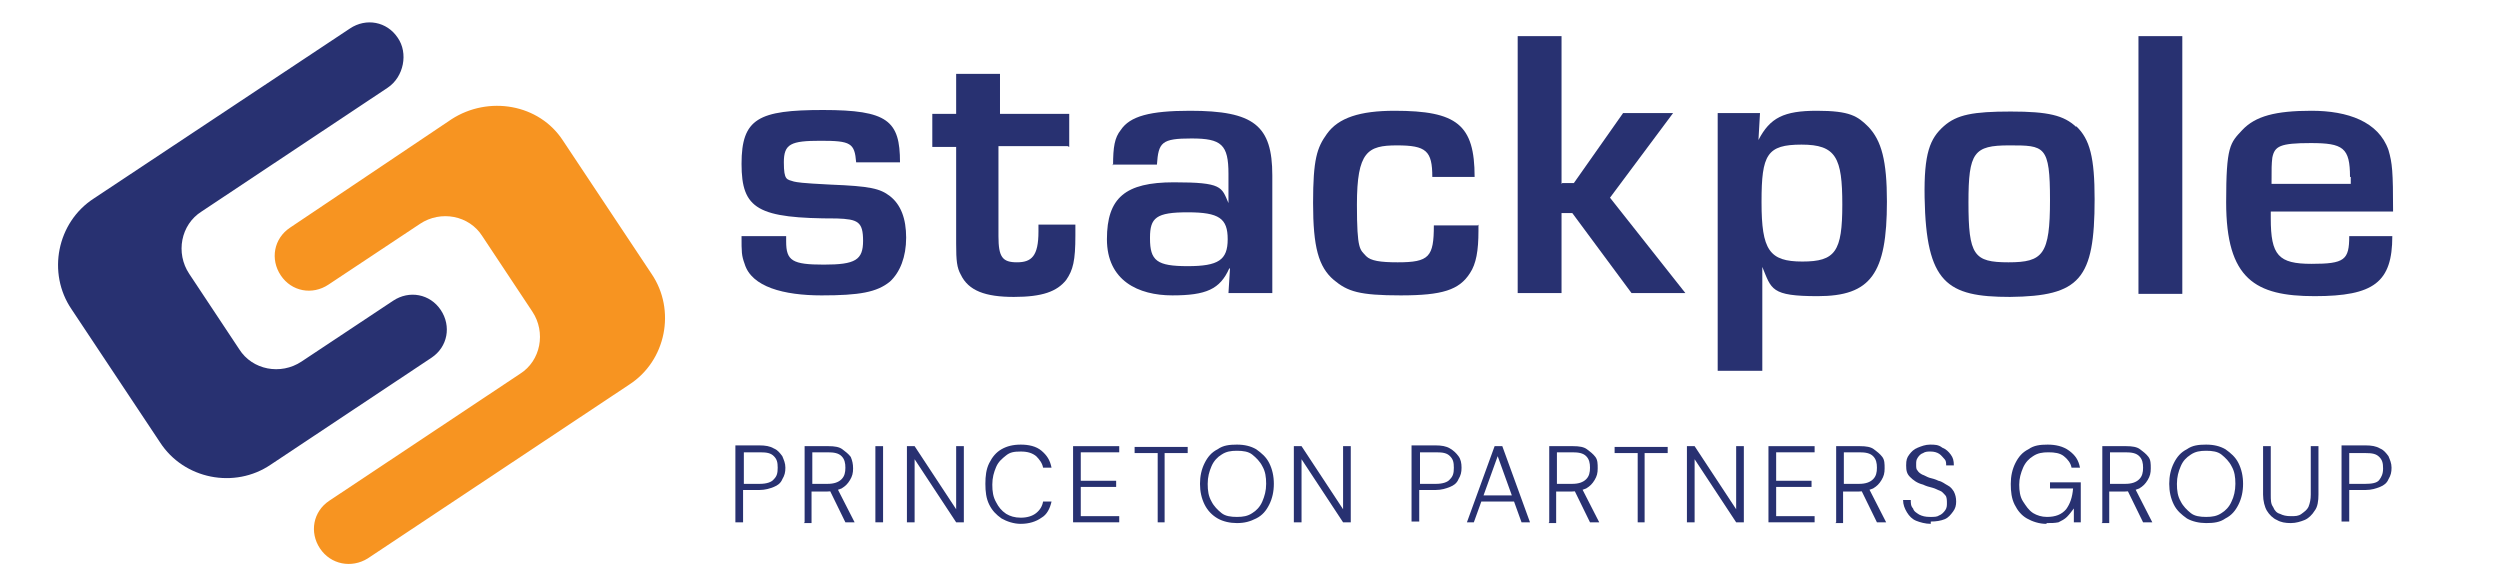
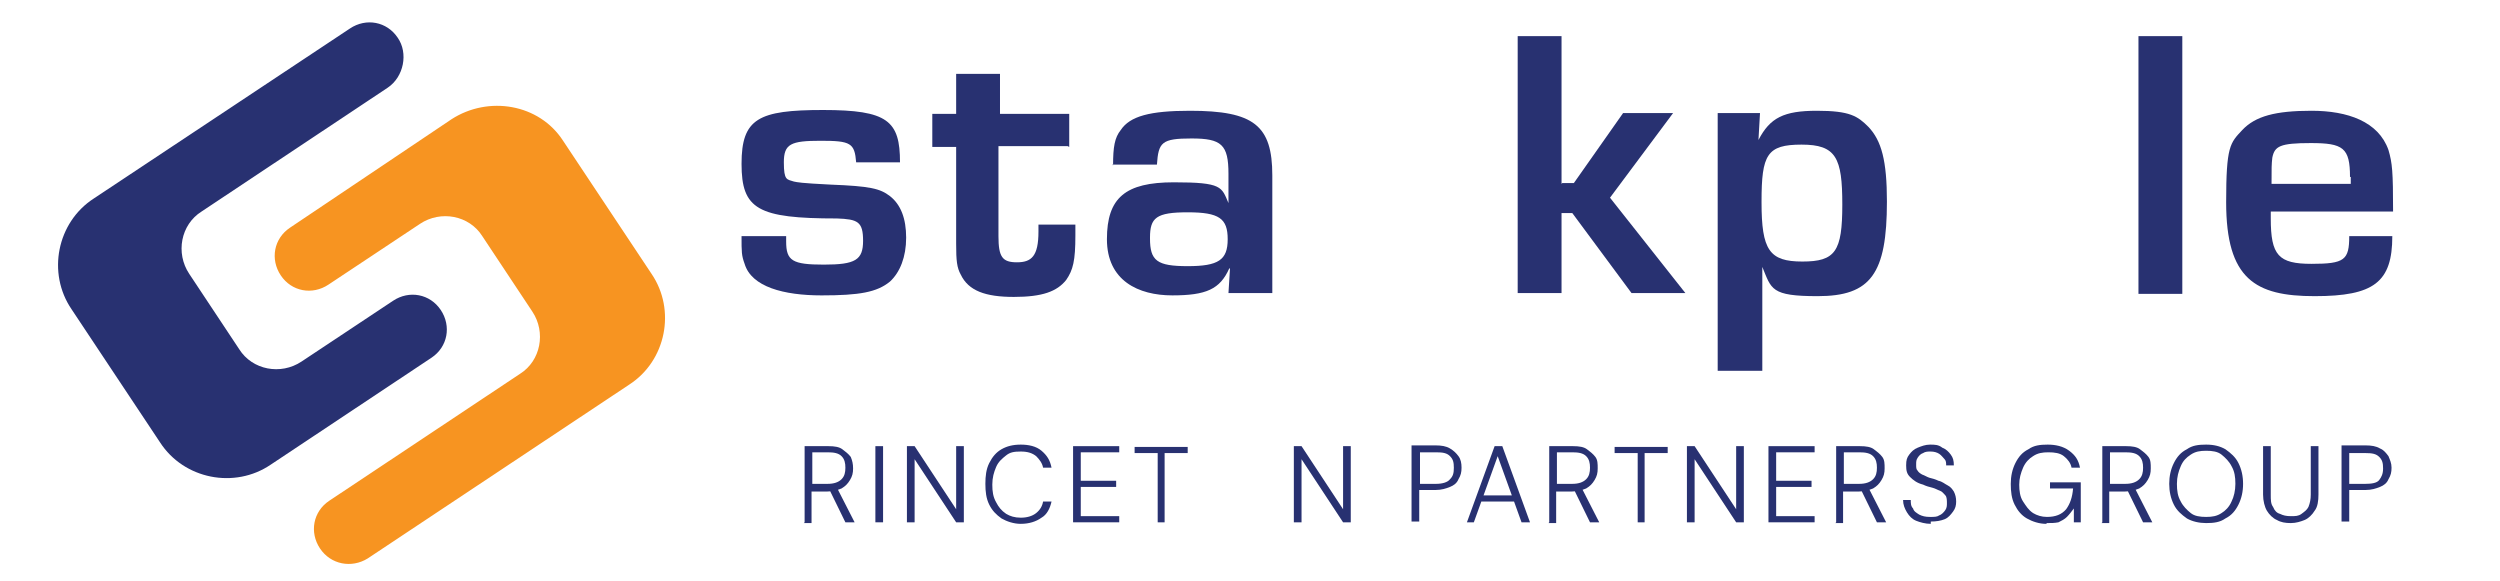
<svg xmlns="http://www.w3.org/2000/svg" id="uuid-3ab6f739-0f65-4882-a366-15b1e60354e8" version="1.1" viewBox="0 0 325 75.5">
  <defs>
    <style>
      .st0 {
        fill: #f79421;
      }

      .st1 {
        fill: #283171;
      }
    </style>
  </defs>
  <path class="st1" d="M111.3,21.1c-.2-2.5-.7-2.8-4.6-2.8s-4.8.4-4.8,2.8.4,2.2,1.3,2.5c.5.1.8.2,4.8.4,5.1.2,6.4.5,7.7,1.5,1.4,1.1,2.1,2.9,2.1,5.4s-.8,4.5-2.1,5.7c-1.7,1.4-4,1.8-8.9,1.8s-9.1-1.1-10-4.1c-.4-1.1-.4-1.5-.4-3.6h5.8v.7c0,2.5.8,3,4.9,3s5.1-.6,5.1-3.1-.7-2.8-3.4-2.9c-10.3,0-12.4-1.2-12.4-7.1s2.2-7,10.6-7,10,1.4,10,6.8h-5.8Z" />
  <path class="st1" d="M138.8,19h-9s0,11.7,0,11.7c0,2.7.5,3.4,2.4,3.4s2.8-.8,2.8-4v-.9h4.8v1.4c0,3.3-.3,4.5-1.2,5.8-1.2,1.5-3.1,2.2-6.8,2.2s-5.9-.8-6.9-2.9c-.5-.9-.6-1.8-.6-4v-12.6h-3.1v-4.3h3.1v-5.2h5.7v5.2h9v4.3h0Z" />
  <path class="st1" d="M144.7,21.5c0-2.4.2-3.6,1-4.6,1.2-1.8,3.8-2.5,9-2.5,8.3,0,10.7,1.9,10.7,8.4v15.3h-5.7l.2-3.2h-.1c-1.2,2.7-3,3.5-7.4,3.5s-8.5-1.9-8.5-7.3,2.4-7.4,8.7-7.4,6.2.6,7.1,2.7h0v-3.8c0-3.8-.9-4.6-4.8-4.6s-4.3.5-4.5,3.4h-5.8ZM149.5,31c0,2.9.9,3.6,4.9,3.6s5.2-.8,5.2-3.5-1.1-3.5-5.2-3.5-4.9.7-4.9,3.3h0Z" />
-   <path class="st1" d="M192.2,29.2v.8c0,2.6-.3,4.3-1.1,5.5-1.4,2.2-3.6,2.9-9,2.9s-6.9-.5-8.7-2c-2-1.7-2.7-4.3-2.7-10s.5-7.2,1.8-9c1.5-2.1,4.3-3,8.8-3,8.1,0,10.4,1.8,10.4,8.6h-5.5c0-3.4-.8-4.1-4.6-4.1s-5.2.8-5.2,7.7c0,6,.4,5.8,1.2,6.7.6.6,1.8.8,4.1.8,4.1,0,4.7-.7,4.7-4.8h5.7s0,0,0,0Z" />
  <path class="st1" d="M203.1,23.8h1.5l6.4-9.1h6.5l-8.2,11,9.8,12.4h-7l-7.7-10.4h-1.4v10.4h-5.7V4.7h5.7v19.2h0Z" />
  <path class="st1" d="M228.8,14.7l-.2,3.5h0c1.5-2.9,3.3-3.8,7.6-3.8s5.3.7,6.7,2.1c1.7,1.8,2.4,4.4,2.4,9.7,0,9.4-2.1,12.3-9,12.3-6.1,0-6-.9-7.2-3.8h0v13.5h-5.8V14.7h5.7,0ZM229,26.3c0,6.2,1,7.7,5.3,7.7s5.2-1.3,5.2-7.4-.8-7.8-5.3-7.8-5.2,1.3-5.2,7.4h0Z" />
-   <path class="st1" d="M269.9,16.4c1.8,1.7,2.4,4.1,2.4,9.5,0,10.4-1.9,12.6-11,12.7-8.2,0-10.9-1.8-11.1-12.9-.1-5.8.7-7.7,2.5-9.3,1.7-1.5,3.8-1.9,8.7-1.9s6.9.5,8.5,2h0ZM255.9,26.3c0,6.9.7,7.8,5.2,7.8s5.4-1,5.4-8.1-.7-7.1-5.3-7.1-5.3.9-5.3,7.4h0q0,0,0,0Z" />
  <path class="st1" d="M283.7,38.2h-5.7V4.7h5.7s0,33.5,0,33.5Z" />
  <path class="st1" d="M311,30.7c0,6-2.4,7.8-10.1,7.8s-11.5-2.2-11.5-12.2c0-7.3.5-7.7,2.1-9.4,1.7-1.8,4.3-2.5,9-2.5s8.7,1.4,10,5.1c.5,1.7.6,2.8.6,8h-15.9v.9c0,4.8,1,5.9,5.3,5.9s4.9-.5,4.9-3.6h5.7,0ZM305.5,23c0-3.8-.9-4.4-5.1-4.4-4,0-4.7.4-5,1.9-.1.9-.1,1.3-.1,3.4h10.3v-.9h0Z" />
  <path class="st1" d="M51.7,4.9c-1.4-2.1-4.1-2.6-6.2-1.2h0L12.2,25.8c-4.8,3.1-6.1,9.7-2.9,14.4l11.5,17.3c3.1,4.8,9.7,6.1,14.4,2.9l20.9-13.9h0c2.1-1.4,2.6-4.1,1.2-6.2s-4.1-2.6-6.2-1.2h0l-11.9,7.9c-2.7,1.8-6.4,1.1-8.1-1.6l-6.5-9.8c-1.8-2.7-1.1-6.4,1.6-8.1l24.2-16.1h0c2.1-1.4,2.7-4.5,1.3-6.5h0Z" />
  <path class="st0" d="M58.7,15.5l-21,14.1h0c-2.1,1.4-2.6,4.1-1.2,6.2s4.1,2.6,6.2,1.2,0,0,0,0h0l11.9-7.9c2.7-1.8,6.4-1.1,8.1,1.6l6.5,9.8c1.8,2.7,1.1,6.4-1.6,8.1l-24.8,16.5h0c-2.1,1.4-2.6,4.1-1.2,6.2s4.1,2.6,6.2,1.3h0l34-22.6c4.8-3.1,6.1-9.7,2.9-14.4l-11.5-17.3c-3.1-4.8-9.7-5.9-14.5-2.8h0Z" />
-   <path class="st1" d="M95.6,67.8v-9.9h3.1c.8,0,1.4.1,1.9.4.5.2.8.6,1.1,1,.2.5.4.9.4,1.5s-.1,1-.4,1.5c-.2.5-.6.8-1.1,1s-1.1.4-1.9.4h-2.1v4.2s-1,0-1,0ZM96.7,62.9h2.1c.8,0,1.5-.2,1.8-.6.4-.4.5-.8.5-1.5s-.1-1.1-.5-1.5c-.4-.4-.9-.5-1.8-.5h-2.1v4h0Z" />
  <path class="st1" d="M104.6,67.9v-9.9h3.1c.8,0,1.4.1,1.8.4s.8.6,1.1,1c.2.5.3.9.3,1.5s-.1,1-.4,1.5-.6.8-1.1,1.1c-.5.2-1.1.4-1.9.4h-2v4.1s-1,0-1,0ZM105.6,62.9h2c.8,0,1.4-.2,1.8-.6s.5-.9.5-1.5-.1-1.1-.5-1.5-1-.5-1.8-.5h-2v4.1h0ZM109.9,67.9l-2.2-4.5h1.1l2.3,4.5h-1.2Z" />
  <path class="st1" d="M113.8,67.9v-9.9h1v9.9h-1Z" />
  <path class="st1" d="M117.9,67.9v-9.9h1l5.4,8.2v-8.2h1v9.9h-1l-5.4-8.2v8.2h-1Z" />
  <path class="st1" d="M132.7,68.1c-.9,0-1.8-.3-2.5-.7-.7-.5-1.2-1-1.6-1.8s-.5-1.7-.5-2.7.1-1.9.5-2.7.9-1.4,1.6-1.8,1.5-.6,2.5-.6,2,.2,2.7.8,1.1,1.2,1.3,2.2h-1.1c-.1-.6-.5-1.1-.9-1.5-.5-.4-1.1-.6-2-.6s-1.4.1-1.9.5-1,.8-1.3,1.5-.5,1.4-.5,2.3.1,1.6.5,2.3c.3.6.7,1.1,1.3,1.5.5.3,1.1.5,1.9.5s1.5-.2,2-.6.8-.9.9-1.5h1.1c-.2.9-.6,1.7-1.3,2.1-.7.5-1.6.8-2.7.8h0Z" />
  <path class="st1" d="M139.5,67.9v-9.9h6v.8h-5v3.7h4.6v.8h-4.6v3.8h5v.8h-6c0,0,0,0,0,0Z" />
  <path class="st1" d="M150.5,67.9v-9s-3,0-3,0v-.8h6.9v.8h-3v9h-1Z" />
-   <path class="st1" d="M160.8,68c-.9,0-1.8-.2-2.5-.6s-1.3-1-1.7-1.8-.6-1.7-.6-2.7.2-1.9.6-2.7.9-1.4,1.7-1.8c.7-.5,1.5-.6,2.5-.6s1.8.2,2.5.6c.7.5,1.3,1,1.7,1.8s.6,1.7.6,2.7-.2,1.9-.6,2.7-.9,1.4-1.7,1.8-1.5.6-2.5.6h0ZM160.8,67.2c.8,0,1.4-.1,2-.5.5-.3,1-.8,1.3-1.5s.5-1.4.5-2.3-.1-1.6-.5-2.3c-.3-.6-.8-1.1-1.3-1.5s-1.2-.5-2-.5-1.4.1-2,.5c-.5.3-1,.8-1.3,1.5s-.5,1.4-.5,2.3.1,1.6.5,2.3c.3.6.8,1.1,1.3,1.5s1.2.5,2,.5Z" />
  <path class="st1" d="M168.2,67.9v-9.9h1l5.4,8.2v-8.2h1v9.9h-1l-5.4-8.2v8.2h-1Z" />
  <path class="st1" d="M183.5,67.8v-9.9h3.1c.8,0,1.4.1,1.9.4s.8.6,1.1,1,.4.9.4,1.5-.1,1-.4,1.5c-.2.5-.6.8-1.1,1s-1.1.4-1.9.4h-2.1v4.1h-1s0,0,0,0ZM184.6,62.9h2.1c.8,0,1.5-.2,1.8-.6.4-.4.5-.8.5-1.5s-.1-1.1-.5-1.5c-.4-.4-.9-.5-1.8-.5h-2.1v4h0Z" />
  <path class="st1" d="M190.7,67.9l3.6-9.9h1l3.6,9.9h-1.1l-3.1-8.6-3.1,8.6h-1,0ZM192.3,65.2l.3-.8h4.4l.3.8h-5Z" />
  <path class="st1" d="M201.4,67.9v-9.9h3.1c.8,0,1.4.1,1.8.4s.8.6,1.1,1,.3.9.3,1.5-.1,1-.4,1.5-.6.8-1.1,1.1c-.5.2-1.1.4-1.9.4h-2v4.1h-1,0ZM202.4,62.9h2c.8,0,1.4-.2,1.8-.6s.5-.9.5-1.5-.1-1.1-.5-1.5-1-.5-1.8-.5h-2v4.1h0ZM206.7,67.9l-2.2-4.5h1.1l2.3,4.5h-1.2Z" />
  <path class="st1" d="M212.9,67.9v-9s-3,0-3,0v-.8h6.9v.8h-3v9h-1Z" />
  <path class="st1" d="M219.3,67.9v-9.9h1l5.4,8.2v-8.2h1v9.9h-1l-5.4-8.2v8.2h-1Z" />
  <path class="st1" d="M229.9,67.9v-9.9h6v.8h-5v3.7h4.6v.8h-4.6v3.8h5v.8h-6c0,0,0,0,0,0Z" />
  <path class="st1" d="M238.7,67.9v-9.9h3.1c.8,0,1.4.1,1.8.4s.8.6,1.1,1,.3.9.3,1.5-.1,1-.4,1.5-.6.8-1.1,1.1c-.5.2-1.1.4-1.9.4h-2v4.1h-1,0ZM239.7,62.9h2c.8,0,1.4-.2,1.8-.6s.5-.9.5-1.5-.1-1.1-.5-1.5-1-.5-1.8-.5h-2v4.1h0ZM244,67.9l-2.2-4.5h1.1l2.3,4.5h-1.2Z" />
  <path class="st1" d="M251,68.1c-.7,0-1.4-.2-1.9-.4s-.9-.6-1.2-1.1-.5-1-.5-1.6h1c0,.4,0,.8.3,1.1.1.4.5.6.8.8.4.2.8.3,1.4.3s.9,0,1.2-.2c.3-.1.6-.4.8-.7s.2-.6.2-.9,0-.8-.2-1-.4-.5-.7-.6c-.3-.1-.6-.3-1-.4-.4-.1-.8-.2-1.2-.4-.8-.2-1.3-.6-1.7-1s-.5-.8-.5-1.5.1-1,.4-1.4.6-.7,1.1-.9,1-.4,1.6-.4,1.1,0,1.6.4c.5.2.8.5,1.1.9s.4.8.4,1.4h-1c0-.3,0-.6-.2-.8s-.4-.5-.7-.7-.7-.3-1.1-.3-.7,0-1,.2c-.3.1-.5.3-.7.6s-.2.5-.2.9,0,.6.2.8c.1.2.4.4.6.5.3.1.6.3.9.4.4.1.8.2,1.2.4.5.1.8.4,1.2.6s.6.5.8.8c.2.4.3.8.3,1.3s-.1.9-.4,1.3-.6.8-1.1,1-1.1.3-1.8.3h0Z" />
  <path class="st1" d="M266,68.1c-.9,0-1.8-.3-2.5-.7s-1.2-1-1.6-1.8-.5-1.7-.5-2.7.2-1.9.6-2.7.9-1.4,1.7-1.8c.7-.5,1.5-.6,2.5-.6s2,.2,2.8.8,1.2,1.2,1.4,2.2h-1.1c-.1-.6-.5-1.1-1-1.5s-1.2-.5-2-.5-1.4.1-2,.5c-.5.3-1,.8-1.3,1.5s-.5,1.4-.5,2.2.1,1.6.5,2.2.7,1.1,1.3,1.5c.5.3,1.1.5,1.8.5,1.1,0,1.9-.3,2.5-1,.5-.7.8-1.5.9-2.7h-3v-.8h4v5.2h-.9v-1.8c-.3.4-.6.8-.9,1.1s-.7.5-1.1.7c-.5.1-.9.1-1.5.1h0Z" />
  <path class="st1" d="M273.3,67.9v-9.9h3.1c.8,0,1.4.1,1.8.4s.8.6,1.1,1,.3.9.3,1.5-.1,1-.4,1.5-.6.8-1.1,1.1c-.5.2-1.1.4-1.9.4h-2v4.1h-1,0ZM274.3,62.9h2c.8,0,1.4-.2,1.8-.6s.5-.9.5-1.5-.1-1.1-.5-1.5-1-.5-1.8-.5h-2v4.1h0ZM278.6,67.9l-2.2-4.5h1.1l2.3,4.5h-1.2Z" />
  <path class="st1" d="M286.8,68c-.9,0-1.8-.2-2.5-.6-.7-.5-1.3-1-1.7-1.8s-.6-1.7-.6-2.7.2-1.9.6-2.7.9-1.4,1.7-1.8c.7-.5,1.5-.6,2.5-.6s1.8.2,2.5.6c.7.5,1.3,1,1.7,1.8s.6,1.7.6,2.7-.2,1.9-.6,2.7-.9,1.4-1.7,1.8c-.7.5-1.5.6-2.5.6ZM286.8,67.2c.8,0,1.4-.1,2-.5.5-.3,1-.8,1.3-1.5.3-.6.5-1.4.5-2.3s-.1-1.6-.5-2.3c-.3-.6-.8-1.1-1.3-1.5s-1.2-.5-2-.5-1.4.1-2,.5-1,.8-1.3,1.5-.5,1.4-.5,2.3.1,1.6.5,2.3c.3.6.8,1.1,1.3,1.5s1.2.5,2,.5Z" />
  <path class="st1" d="M297.8,68c-.7,0-1.3-.1-1.8-.4-.5-.2-1-.7-1.3-1.2-.3-.5-.5-1.3-.5-2.1v-6.3h1v6.3c0,.7,0,1.2.3,1.6.2.5.5.8.9.9.4.2.8.3,1.4.3s1,0,1.4-.3.7-.5.9-.9c.2-.5.3-1,.3-1.6v-6.3h1v6.3c0,.8-.1,1.6-.5,2.1-.3.5-.8,1-1.3,1.2-.5.2-1.1.4-1.8.4h0Z" />
  <path class="st1" d="M304.4,67.8v-9.9h3.1c.8,0,1.4.1,1.9.4.5.2.8.6,1.1,1,.2.5.4.9.4,1.5s-.1,1-.4,1.5c-.2.5-.6.8-1.1,1s-1.1.4-1.9.4h-2.1v4.1h-1s0,0,0,0ZM305.4,62.9h2.1c.8,0,1.5-.1,1.8-.5s.5-.8.5-1.5-.1-1.1-.5-1.5c-.4-.4-.9-.5-1.8-.5h-2.1v4.1h0c0,0,0,0,0,0Z" />
</svg>